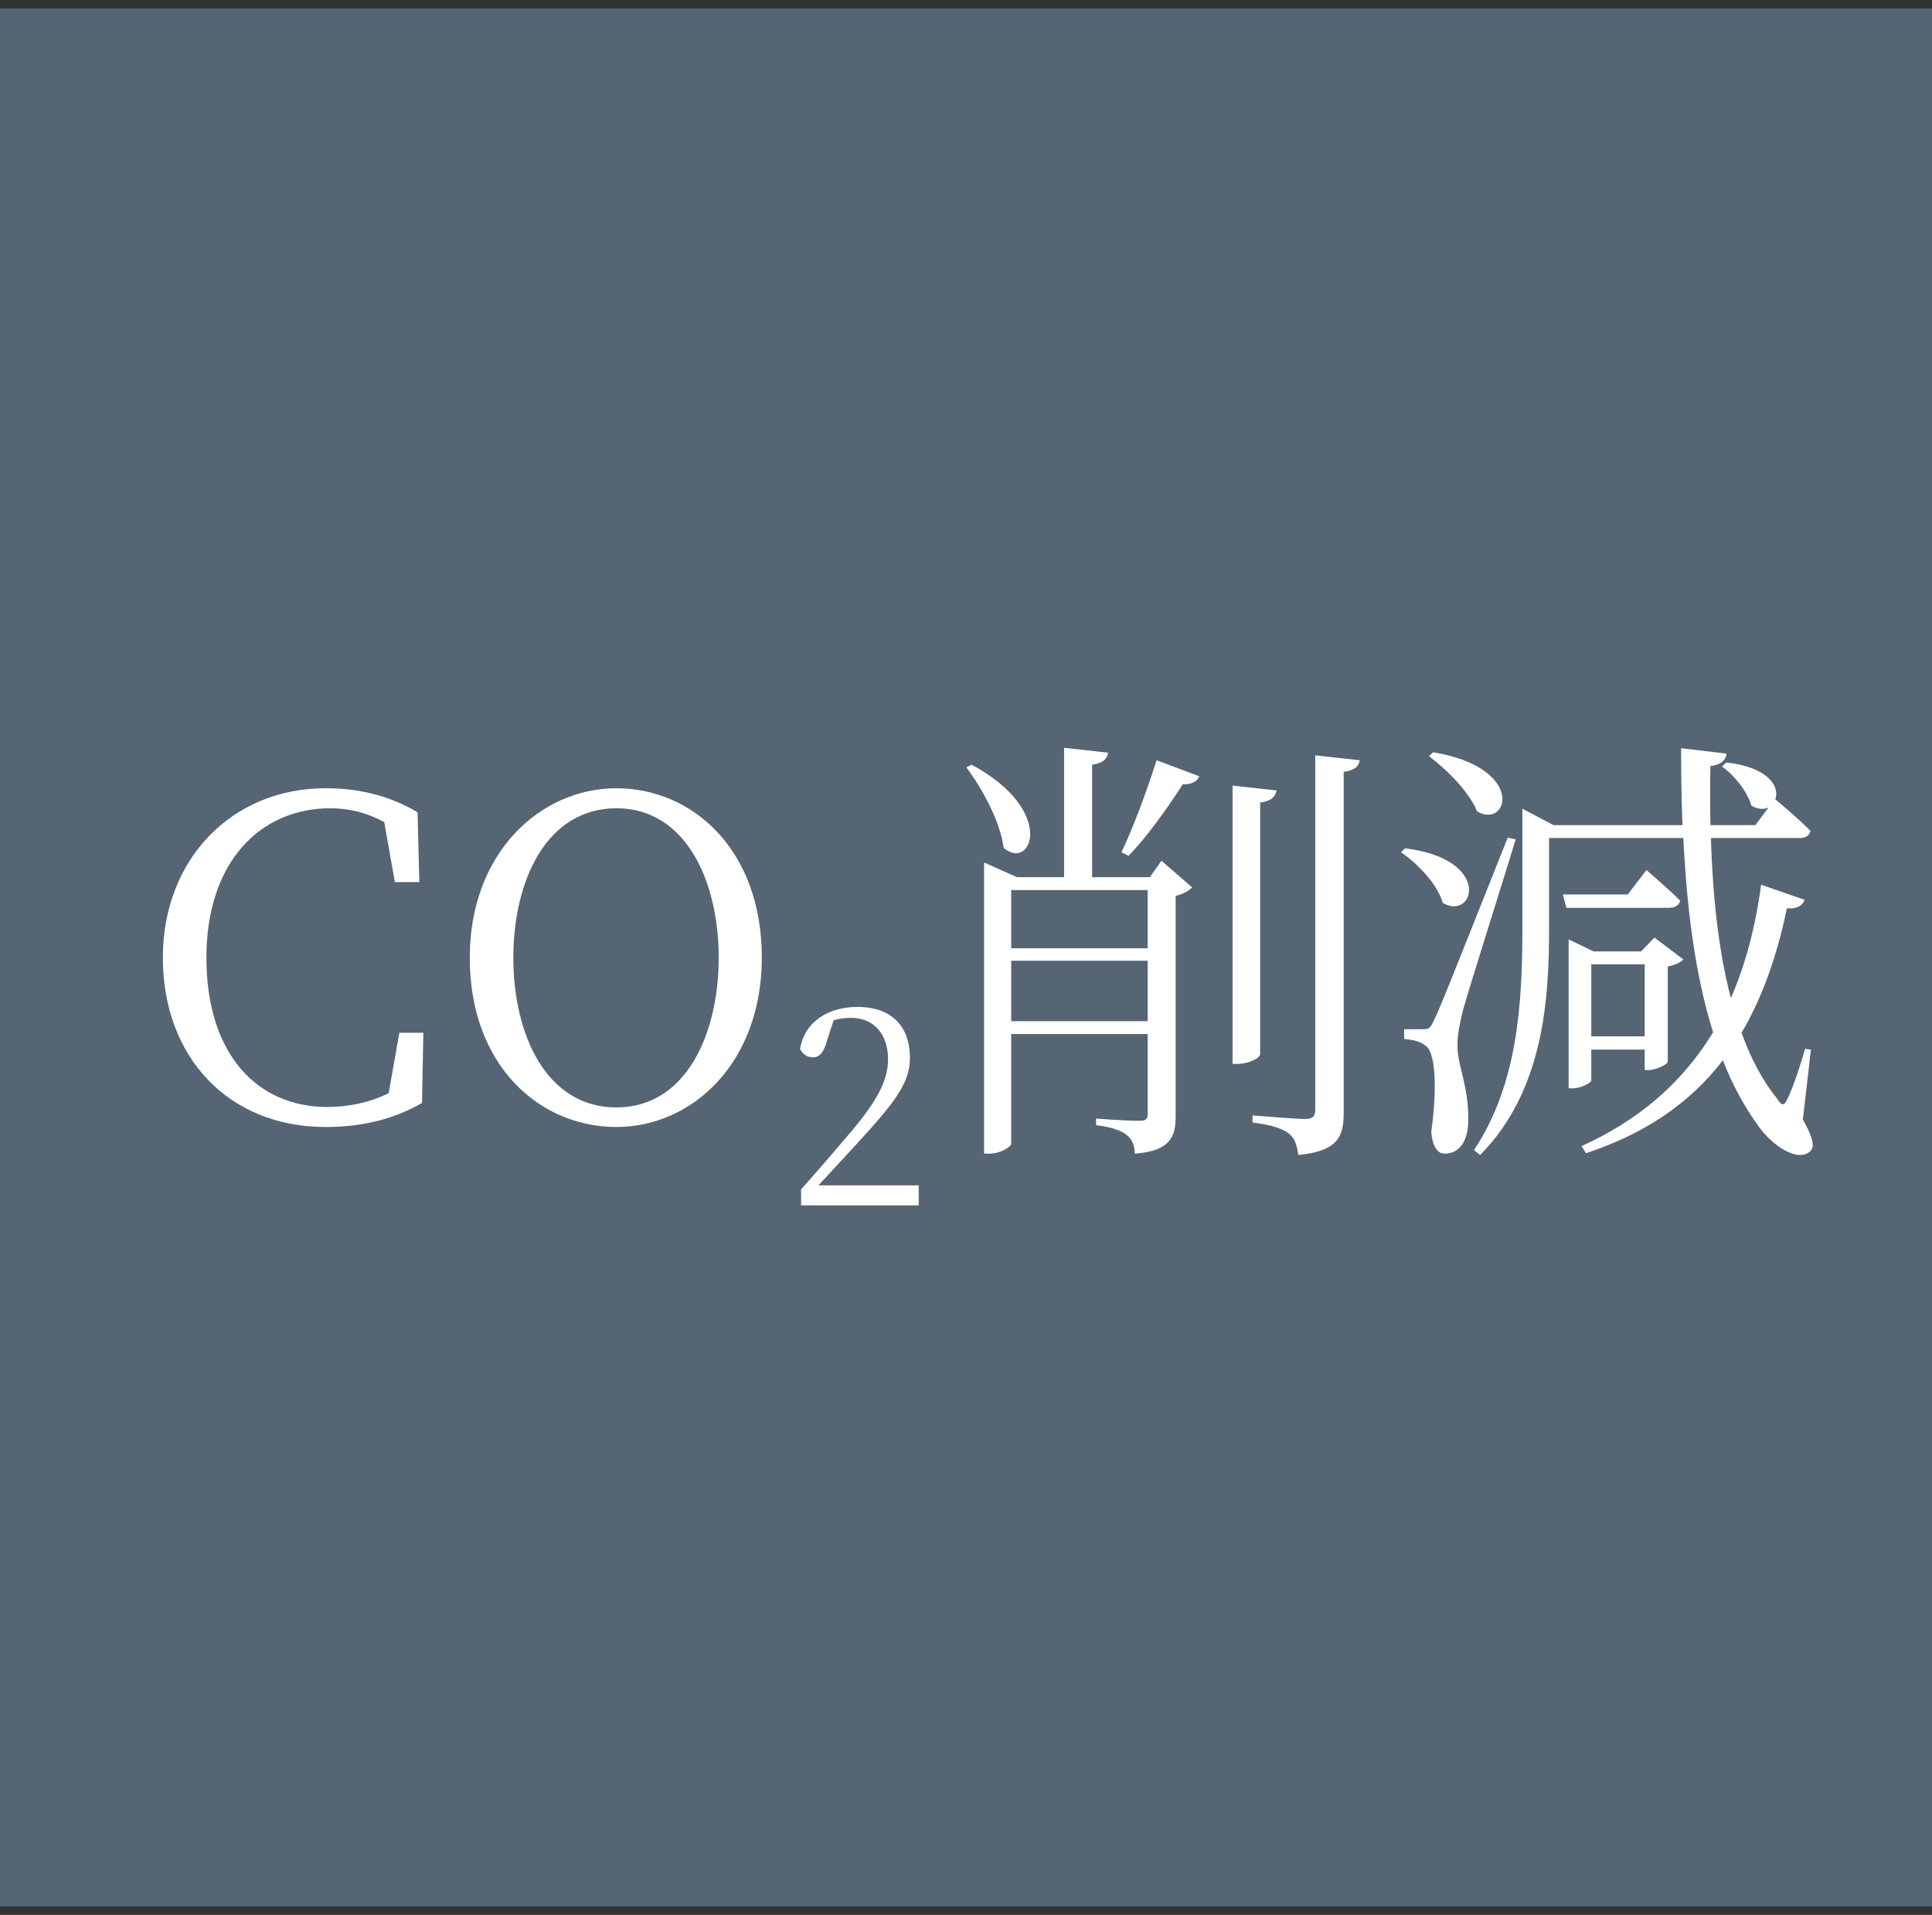
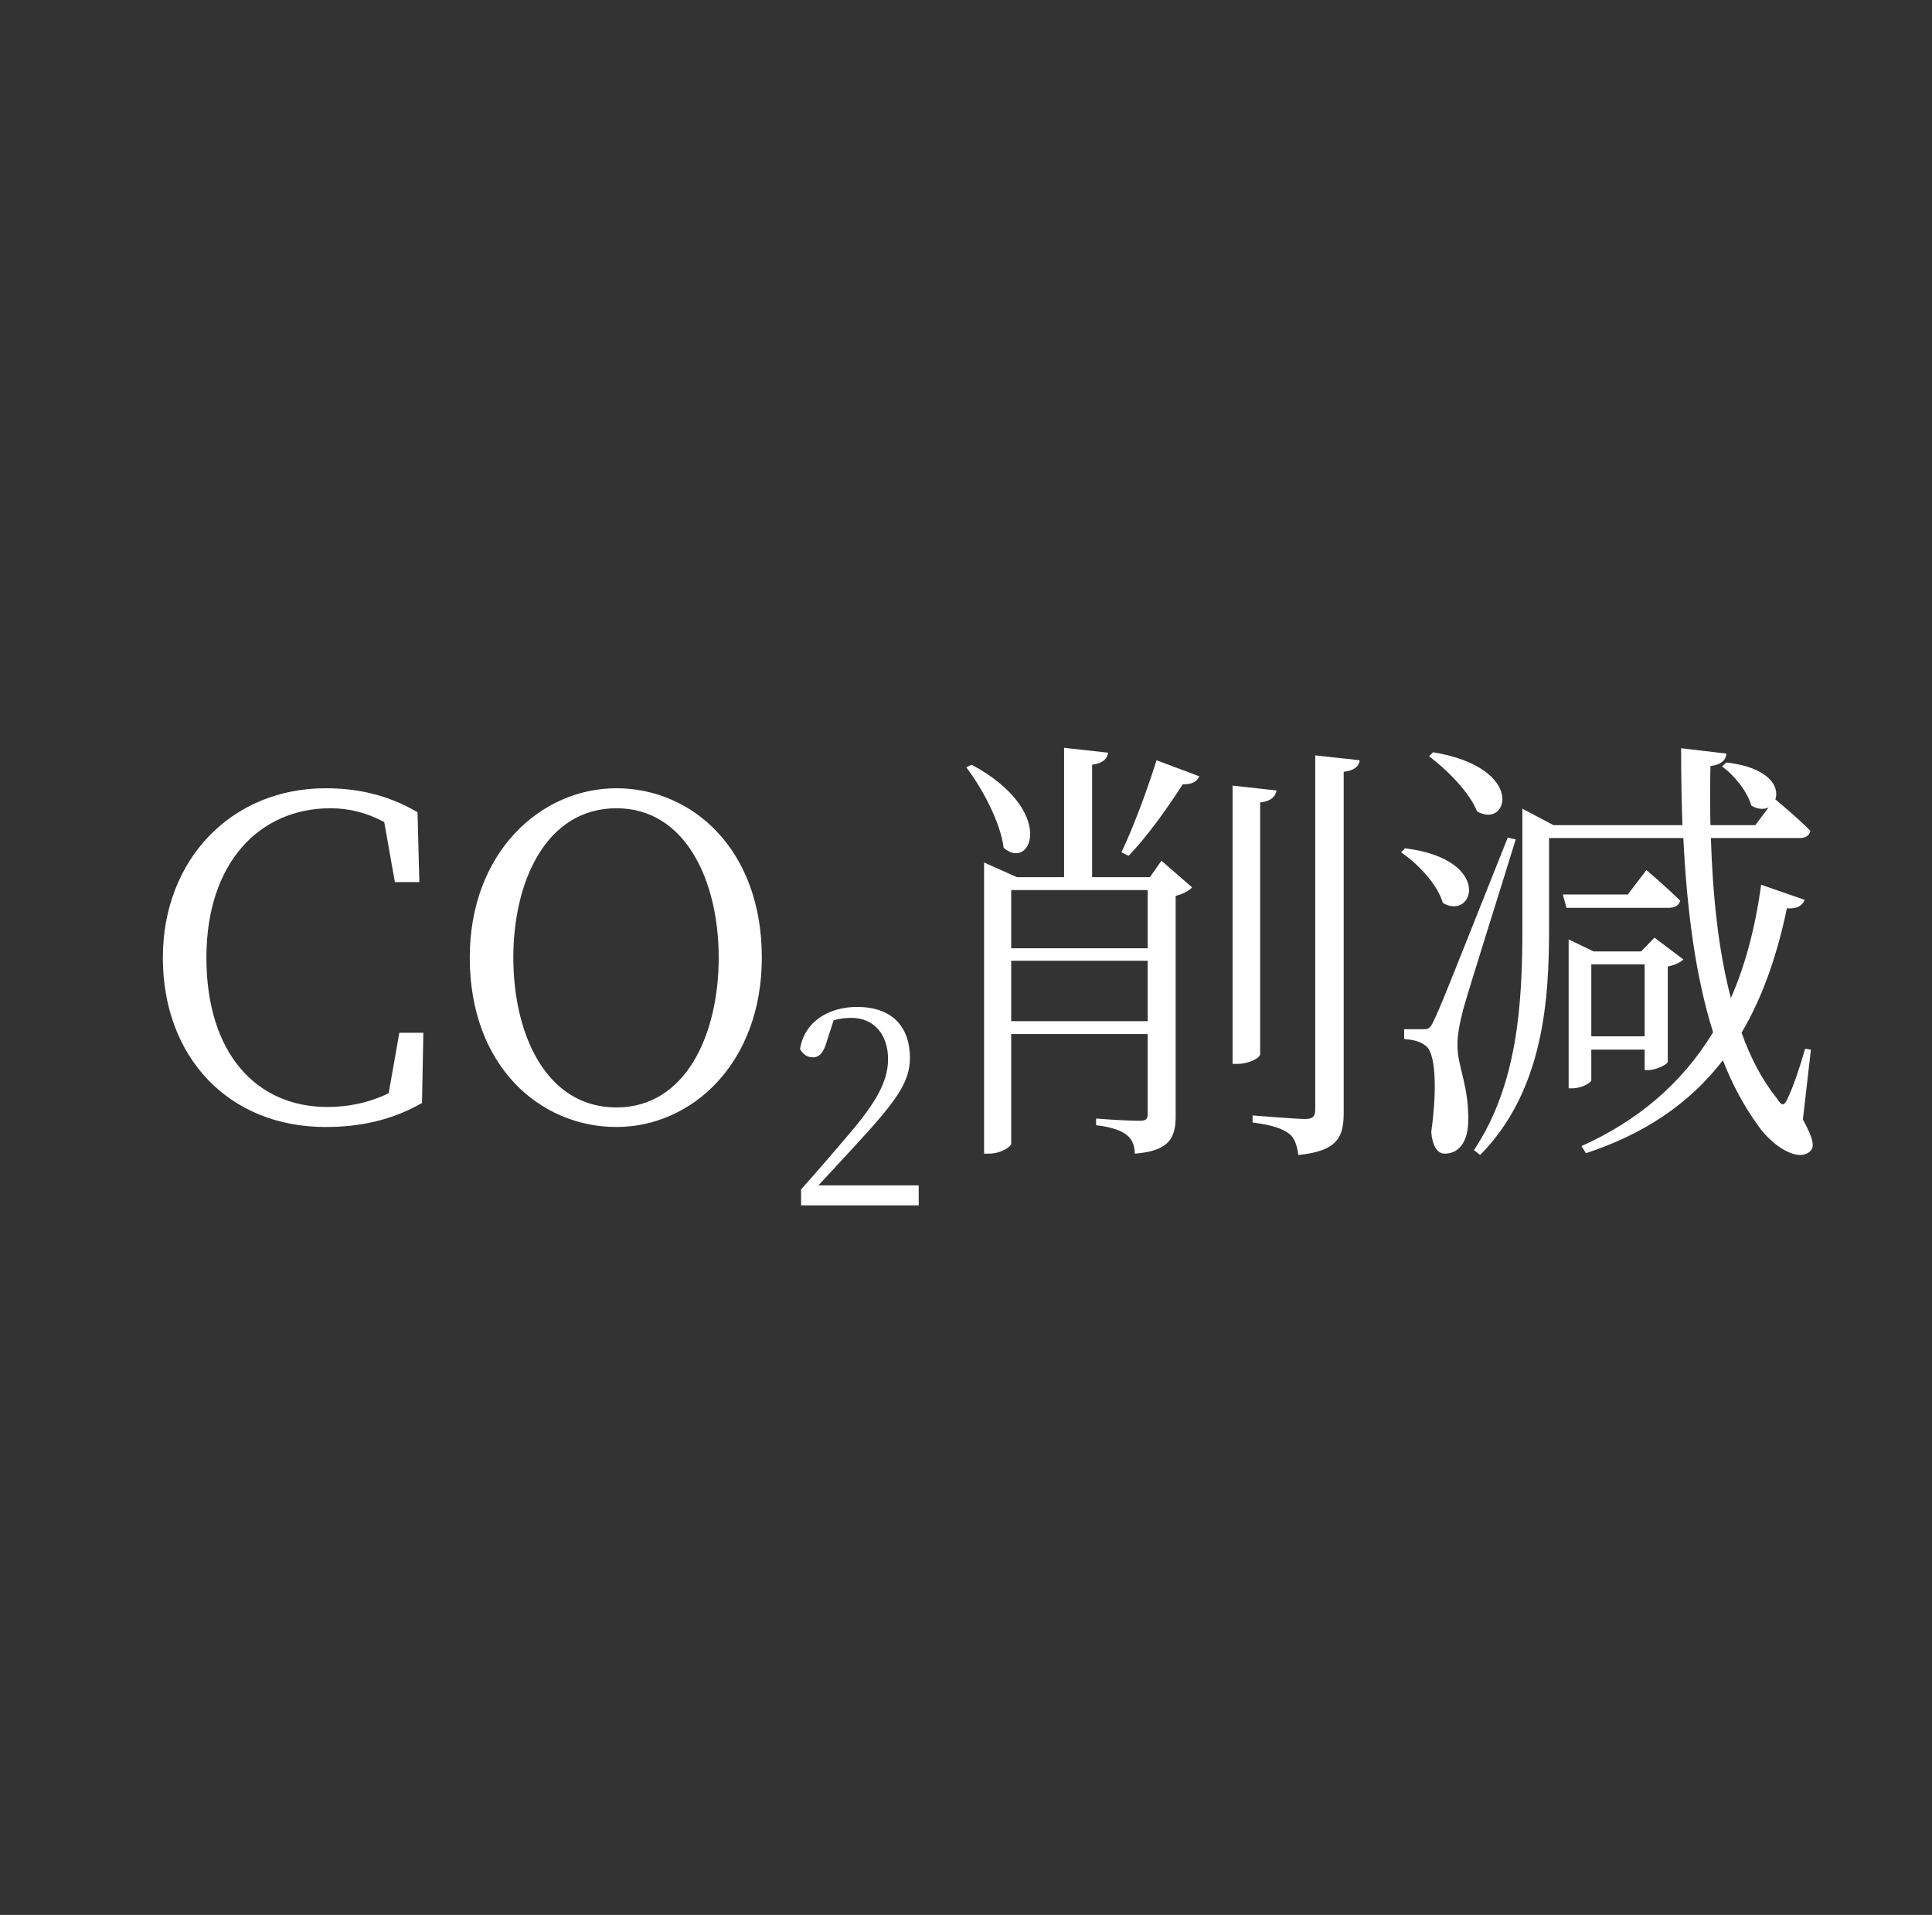
<svg xmlns="http://www.w3.org/2000/svg" width="113" height="112" viewBox="0 0 113 112" fill="none">
  <rect x="0" y="0" width="113" height="112" fill="#333333" stroke="none" />
-   <rect y="0.5" width="113" height="111" fill="#566574" />
  <path d="M23.357 60.404H24.761L24.683 64.512C22.915 65.526 21.043 65.916 19.041 65.916C13.373 65.916 9.525 61.834 9.525 56.01C9.525 50.264 13.555 46.104 19.041 46.104C20.73 46.104 22.576 46.416 24.422 47.508L24.526 51.59H23.096L22.473 48.08C21.407 47.508 20.366 47.274 19.326 47.274C15.193 47.274 12.072 50.446 12.072 56.01C12.072 61.626 15.011 64.746 19.145 64.746C20.34 64.746 21.562 64.512 22.733 63.94L23.357 60.404ZM30.024 56.01C30.024 60.508 31.948 64.772 36.056 64.772C40.112 64.772 42.036 60.508 42.036 56.01C42.036 51.538 40.112 47.274 36.056 47.274C31.948 47.274 30.024 51.538 30.024 56.01ZM36.056 46.104C40.476 46.104 44.558 49.666 44.558 56.01C44.558 62.172 40.476 65.916 36.056 65.916C31.584 65.916 27.476 62.354 27.476 56.01C27.476 49.874 31.61 46.104 36.056 46.104ZM47.869 69.33H53.734V70.5H46.855V69.564C47.838 68.472 48.789 67.349 49.538 66.475C51.207 64.541 51.941 63.277 51.941 61.951C51.941 60.516 51.129 59.533 49.788 59.533C49.491 59.533 49.133 59.564 48.758 59.674L48.368 60.875C48.181 61.546 47.947 61.842 47.541 61.842C47.198 61.842 46.964 61.655 46.792 61.358C47.058 59.72 48.508 58.894 50.131 58.894C52.237 58.894 53.22 60.11 53.22 61.873C53.22 63.308 52.424 64.4 49.975 67.052C49.538 67.536 48.727 68.394 47.869 69.33ZM56.517 44.882L56.83 44.726C61.847 47.43 60.313 50.992 58.702 49.588C58.52 48.106 57.453 46.104 56.517 44.882ZM59.144 59.728H67.126V56.192H59.144V59.728ZM67.126 52.058H59.144V55.464H67.126V52.058ZM67.255 51.304L67.931 50.342L69.725 51.902C69.543 52.11 69.127 52.318 68.763 52.396V65.292C68.763 66.54 68.4 67.32 66.371 67.476C66.371 67.008 66.216 66.644 65.93 66.41C65.644 66.15 65.046 65.916 64.109 65.812V65.422C64.109 65.422 65.695 65.552 66.657 65.552C66.996 65.552 67.126 65.474 67.126 65.162V60.482H59.144V66.904C59.144 67.034 58.597 67.476 57.818 67.476H57.557V50.446L59.481 51.304H62.237V43.738L64.811 44.024C64.76 44.388 64.499 44.648 63.876 44.726V51.304H67.255ZM66.007 50.056L65.591 49.848C66.242 48.496 67.047 46.364 67.645 44.466L70.141 45.402C70.037 45.688 69.725 45.896 69.18 45.87C68.243 47.326 67.047 48.99 66.007 50.056ZM73.704 46.936V61.652C73.704 61.886 73.028 62.224 72.403 62.224H72.091V45.948L74.665 46.234C74.588 46.598 74.353 46.858 73.704 46.936ZM76.927 44.18L79.528 44.466C79.475 44.83 79.216 45.064 78.591 45.142V65.058C78.591 66.436 78.305 67.32 75.939 67.554C75.862 67.008 75.731 66.566 75.394 66.306C75.029 66.02 74.379 65.786 73.261 65.656V65.24C73.261 65.24 75.809 65.448 76.329 65.448C76.797 65.448 76.927 65.292 76.927 64.876V44.18ZM83.584 44.232L83.817 43.998C89.303 44.908 88.212 48.522 86.391 47.456C85.95 46.338 84.624 45.012 83.584 44.232ZM81.945 49.848L82.18 49.614C87.353 50.264 86.21 53.878 84.389 52.812C84.078 51.72 82.933 50.524 81.945 49.848ZM88.186 48.99L88.653 49.094C87.718 52.136 85.897 57.882 85.585 59.026C85.377 59.832 85.222 60.586 85.248 61.236C85.248 62.354 85.95 63.602 85.871 65.708C85.82 66.8 85.326 67.476 84.493 67.476C84.052 67.476 83.766 66.982 83.713 66.202C84.078 63.55 83.948 61.522 83.376 61.158C83.037 60.898 82.674 60.82 82.127 60.768V60.196H83.246C83.531 60.196 83.635 60.196 83.87 59.676C84.285 58.792 84.285 58.792 88.186 48.99ZM95.206 52.318L96.297 50.888C96.297 50.888 97.519 51.928 98.273 52.682C98.195 52.968 97.962 53.098 97.597 53.098H91.618L91.409 52.318H95.206ZM96.194 56.4H93.073V60.612H96.194V56.4ZM93.073 61.392V63.186C93.073 63.316 92.528 63.654 91.956 63.654H91.748V54.944L93.204 55.646H95.986L96.766 54.84L98.456 56.114C98.326 56.27 97.962 56.452 97.546 56.53V62.094C97.546 62.25 96.87 62.588 96.401 62.588H96.194V61.392H93.073ZM105.917 61.392L105.449 65.474C106.073 66.618 106.151 67.086 105.865 67.346C105.137 67.996 103.655 67.008 102.849 65.864C102.017 64.72 101.315 63.42 100.769 62.016C98.742 64.642 96.064 66.358 92.761 67.45L92.501 67.034C95.725 65.578 98.326 63.446 100.197 60.378C99.157 57.076 98.663 53.202 98.456 49.016H90.603V54.268C90.603 58.376 90.317 63.758 86.573 67.554L86.21 67.268C88.757 63.446 89.043 58.74 89.043 54.268V47.3L90.864 48.262H98.403C98.352 46.806 98.326 45.298 98.326 43.764L100.977 44.076C100.951 44.414 100.717 44.726 100.041 44.804C100.015 45.948 100.015 47.092 100.041 48.262H102.667L103.447 47.222C103.187 47.352 102.823 47.352 102.433 47.118C102.199 46.286 101.419 45.324 100.717 44.83L100.977 44.596C103.473 44.882 104.097 46.026 103.837 46.754C104.019 46.91 105.189 47.872 105.891 48.6C105.813 48.886 105.605 49.016 105.241 49.016H100.067C100.171 52.266 100.483 55.516 101.237 58.376C102.069 56.478 102.667 54.268 103.005 51.746L105.553 52.63C105.423 52.968 105.111 53.176 104.513 53.124C103.915 56.01 103.031 58.428 101.861 60.404C102.381 61.86 103.057 63.16 103.915 64.226C104.227 64.72 104.357 64.72 104.591 64.174C104.877 63.576 105.293 62.354 105.579 61.34L105.917 61.392Z" fill="white" />
</svg>